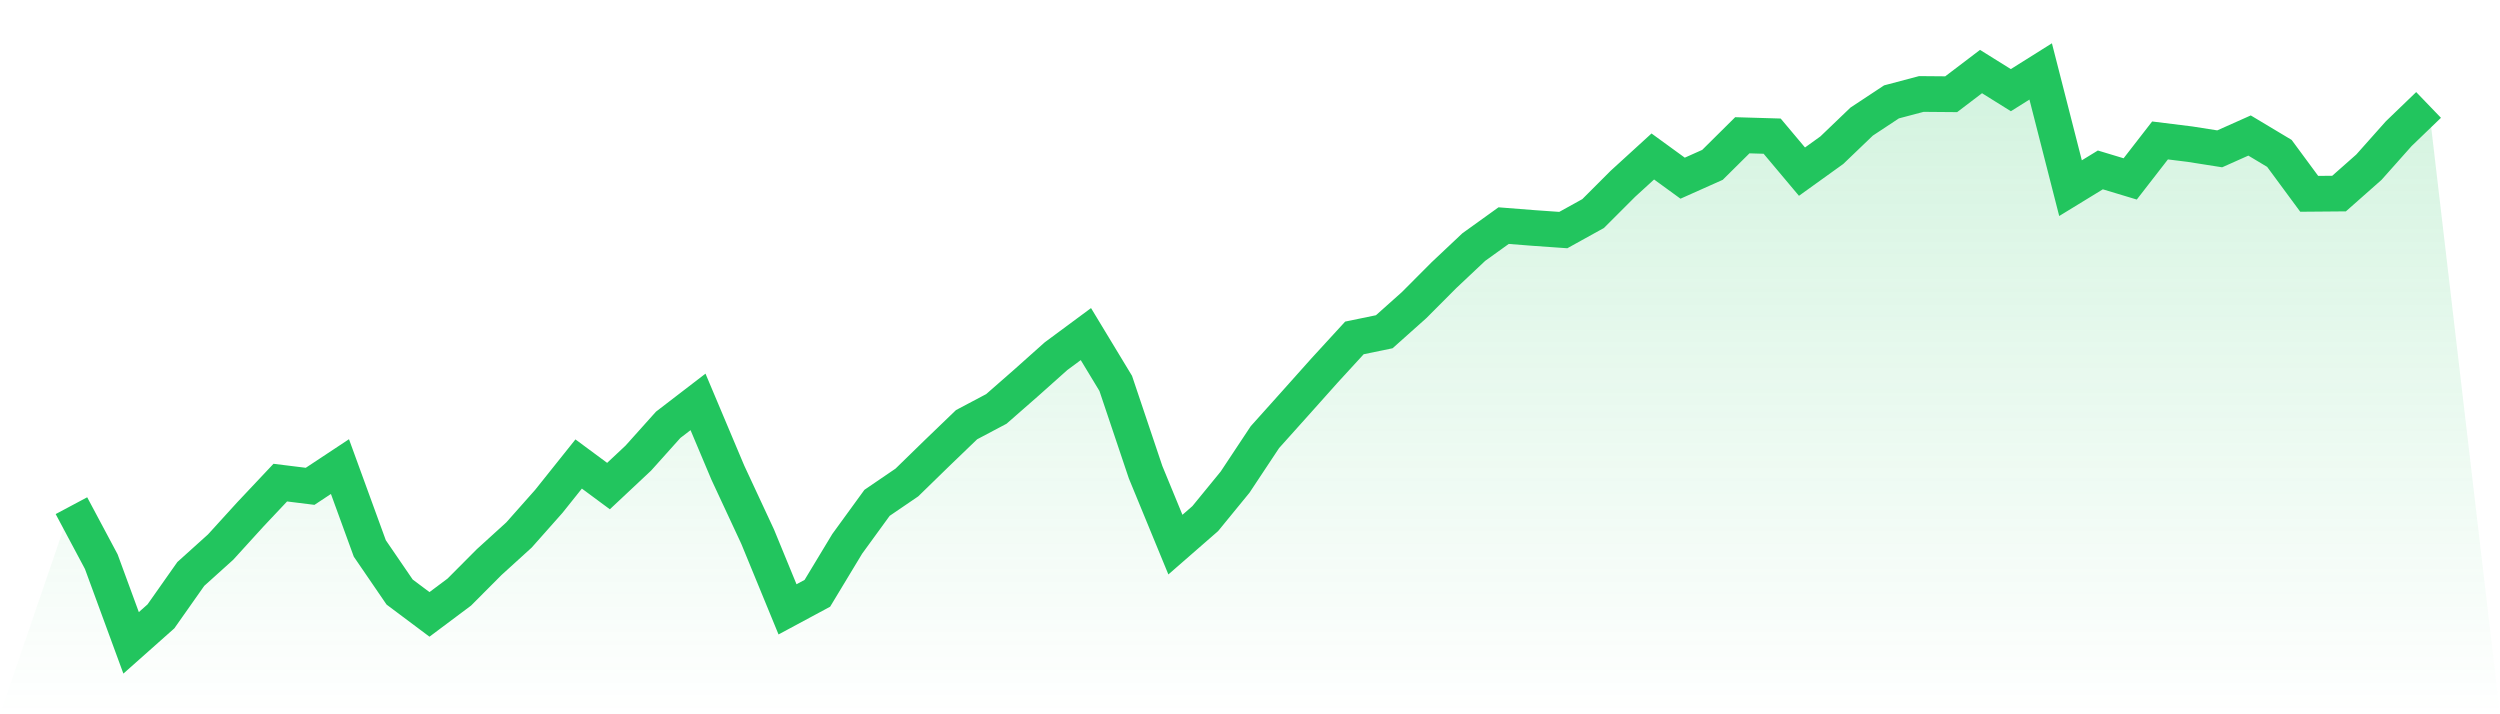
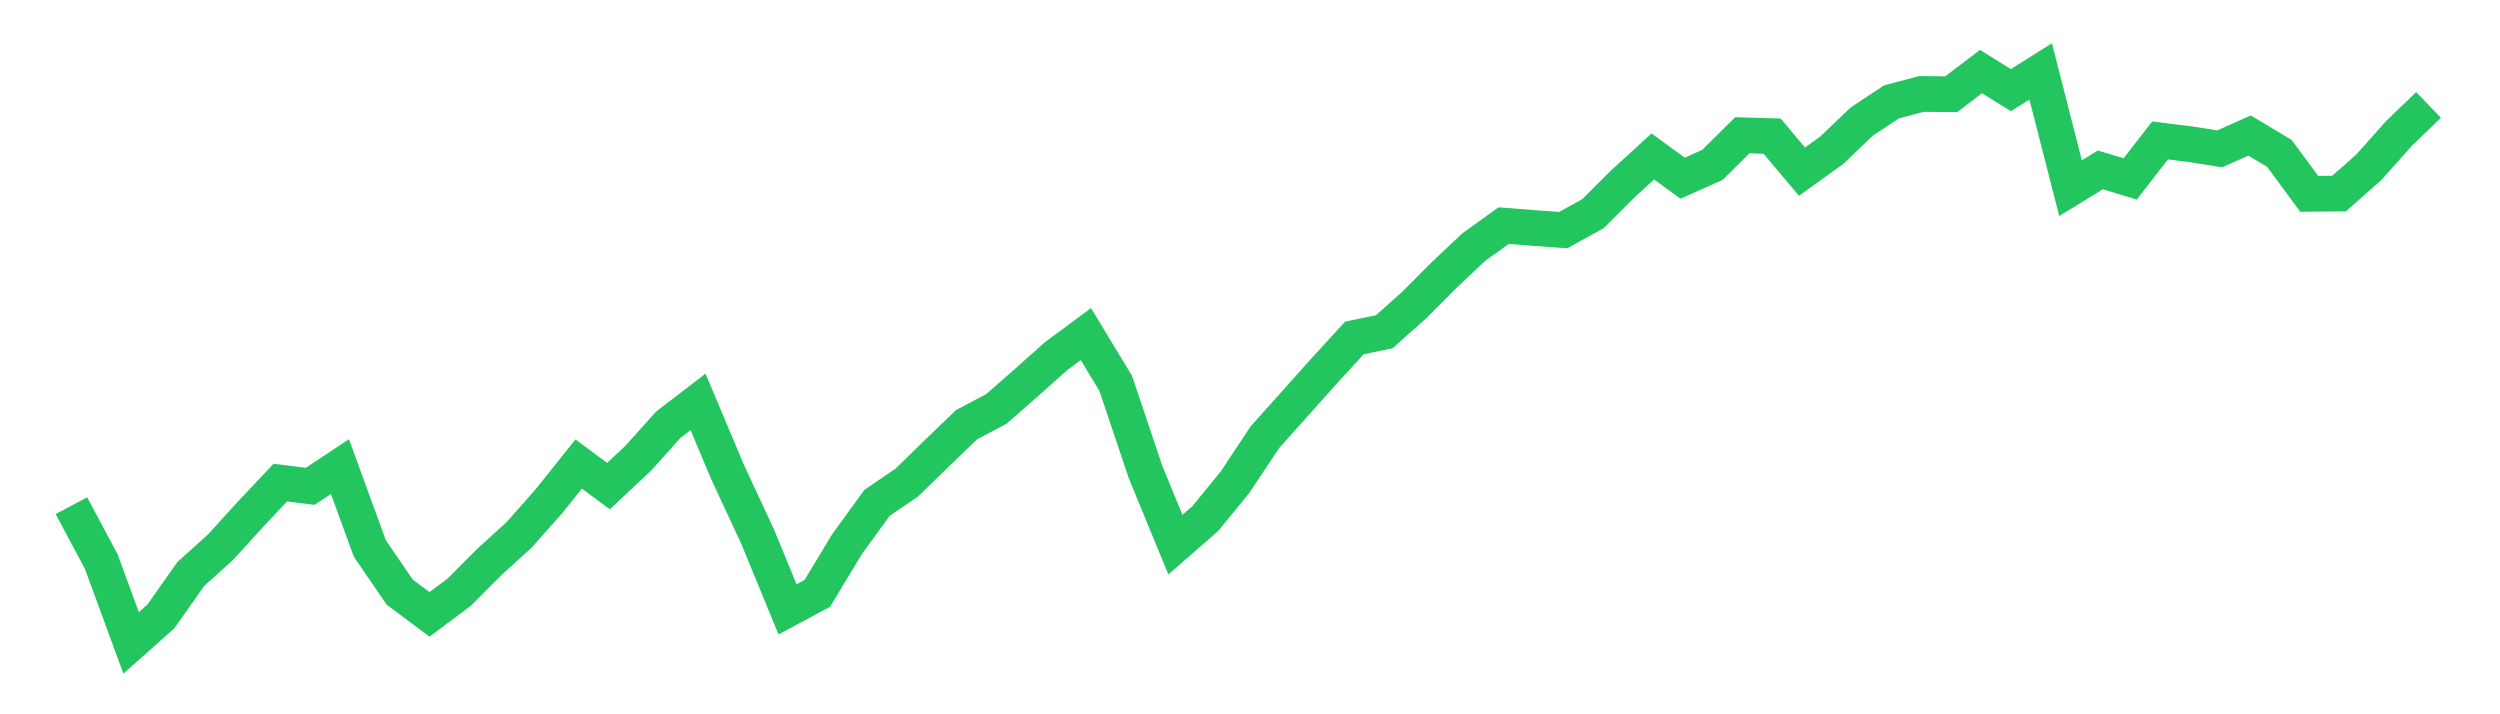
<svg xmlns="http://www.w3.org/2000/svg" viewBox="0 0 140 40">
  <defs>
    <linearGradient id="gradient" x1="0" x2="0" y1="0" y2="1">
      <stop offset="0%" stop-color="#22c55e" stop-opacity="0.2" />
      <stop offset="100%" stop-color="#22c55e" stop-opacity="0" />
    </linearGradient>
  </defs>
-   <path d="M4,28.318 L4,28.318 L5.671,31.451 L7.342,36 L9.013,34.516 L10.684,32.142 L12.354,30.637 L14.025,28.801 L15.696,27.027 L17.367,27.234 L19.038,26.129 L20.709,30.713 L22.38,33.156 L24.051,34.406 L25.722,33.156 L27.392,31.479 L29.063,29.96 L30.734,28.076 L32.405,25.984 L34.076,27.22 L35.747,25.653 L37.418,23.789 L39.089,22.506 L40.759,26.468 L42.43,30.057 L44.101,34.123 L45.772,33.225 L47.443,30.457 L49.114,28.159 L50.785,27.02 L52.456,25.391 L54.127,23.783 L55.797,22.899 L57.468,21.436 L59.139,19.945 L60.81,18.709 L62.481,21.47 L64.152,26.44 L65.823,30.499 L67.494,29.042 L69.165,26.999 L70.835,24.48 L72.506,22.616 L74.177,20.745 L75.848,18.923 L77.519,18.578 L79.19,17.087 L80.861,15.41 L82.532,13.836 L84.203,12.635 L85.873,12.766 L87.544,12.884 L89.215,11.959 L90.886,10.288 L92.557,8.763 L94.228,9.978 L95.899,9.232 L97.57,7.575 L99.24,7.624 L100.911,9.612 L102.582,8.411 L104.253,6.809 L105.924,5.705 L107.595,5.263 L109.266,5.277 L110.937,4.007 L112.608,5.049 L114.278,4 L115.949,10.537 L117.62,9.515 L119.291,10.019 L120.962,7.865 L122.633,8.072 L124.304,8.335 L125.975,7.589 L127.646,8.59 L129.316,10.854 L130.987,10.84 L132.658,9.363 L134.329,7.486 L136,5.877 L140,40 L0,40 z" fill="url(#gradient)" />
  <path d="M4,28.318 L4,28.318 L5.671,31.451 L7.342,36 L9.013,34.516 L10.684,32.142 L12.354,30.637 L14.025,28.801 L15.696,27.027 L17.367,27.234 L19.038,26.129 L20.709,30.713 L22.38,33.156 L24.051,34.406 L25.722,33.156 L27.392,31.479 L29.063,29.96 L30.734,28.076 L32.405,25.984 L34.076,27.22 L35.747,25.653 L37.418,23.789 L39.089,22.506 L40.759,26.468 L42.43,30.057 L44.101,34.123 L45.772,33.225 L47.443,30.457 L49.114,28.159 L50.785,27.02 L52.456,25.391 L54.127,23.783 L55.797,22.899 L57.468,21.436 L59.139,19.945 L60.81,18.709 L62.481,21.47 L64.152,26.44 L65.823,30.499 L67.494,29.042 L69.165,26.999 L70.835,24.48 L72.506,22.616 L74.177,20.745 L75.848,18.923 L77.519,18.578 L79.19,17.087 L80.861,15.41 L82.532,13.836 L84.203,12.635 L85.873,12.766 L87.544,12.884 L89.215,11.959 L90.886,10.288 L92.557,8.763 L94.228,9.978 L95.899,9.232 L97.57,7.575 L99.24,7.624 L100.911,9.612 L102.582,8.411 L104.253,6.809 L105.924,5.705 L107.595,5.263 L109.266,5.277 L110.937,4.007 L112.608,5.049 L114.278,4 L115.949,10.537 L117.62,9.515 L119.291,10.019 L120.962,7.865 L122.633,8.072 L124.304,8.335 L125.975,7.589 L127.646,8.59 L129.316,10.854 L130.987,10.84 L132.658,9.363 L134.329,7.486 L136,5.877" fill="none" stroke="#22c55e" stroke-width="2" />
</svg>